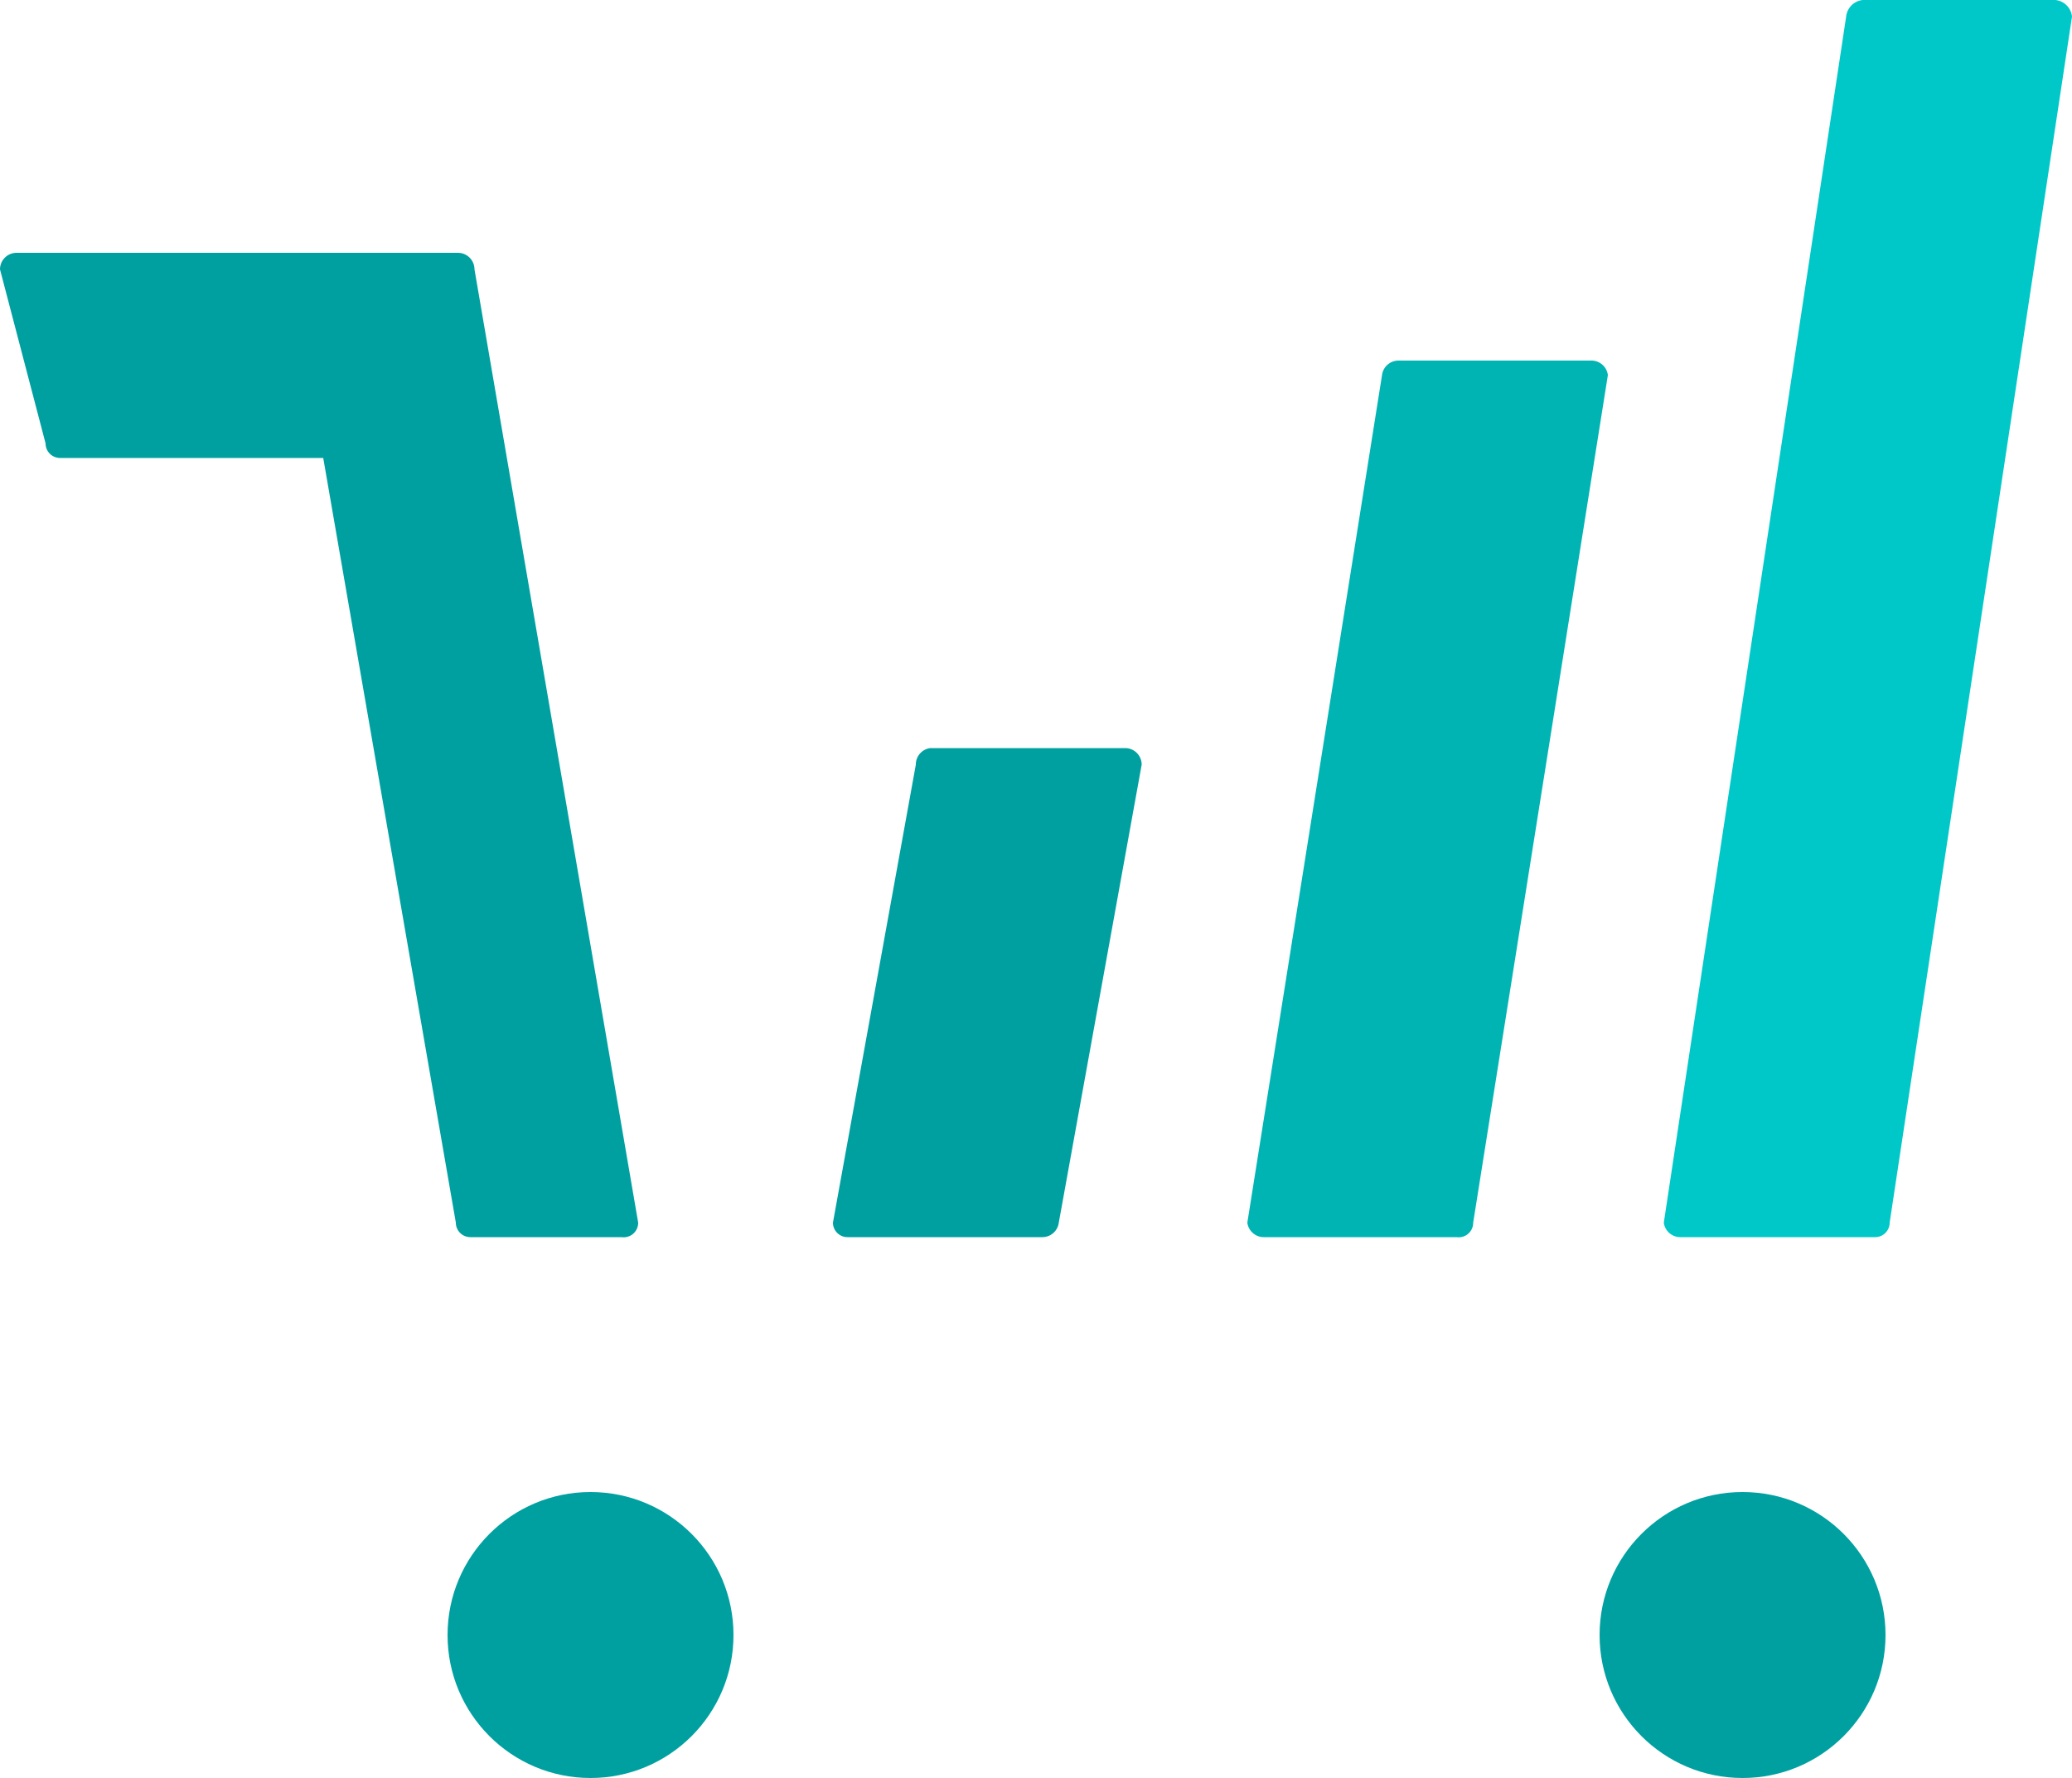
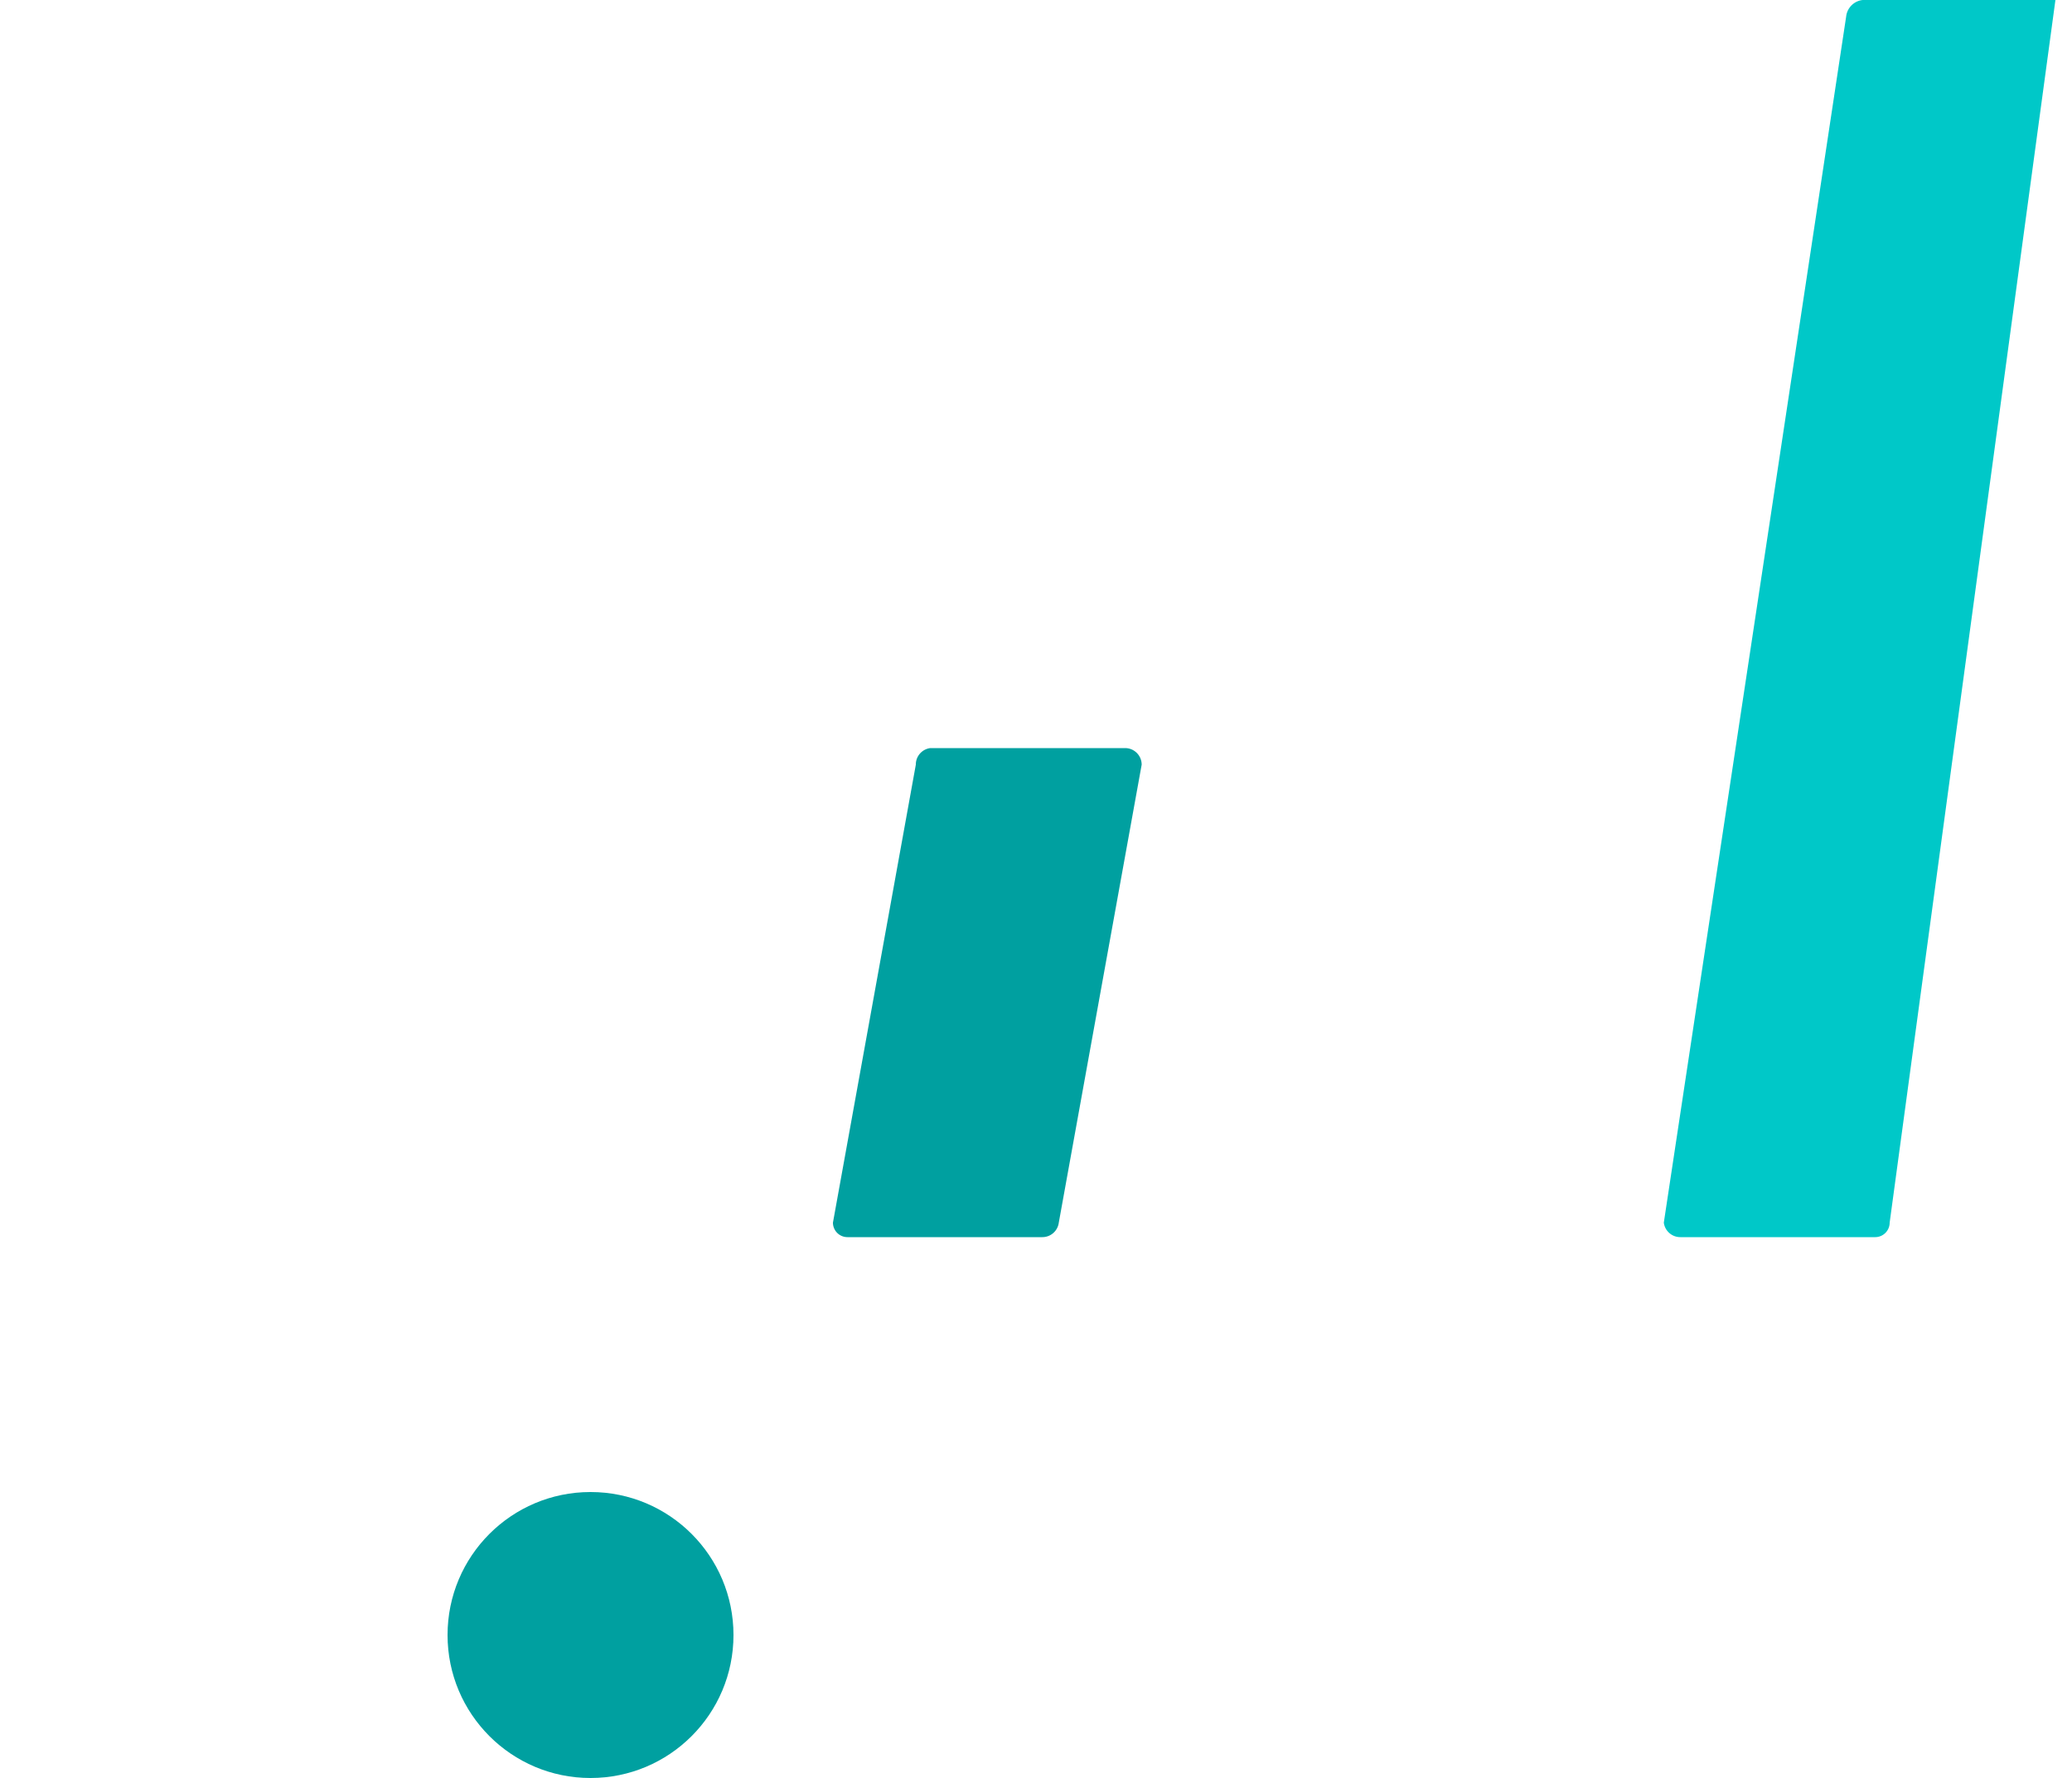
<svg xmlns="http://www.w3.org/2000/svg" viewBox="0 0 100 85.8">
-   <path d="M90.7,67H81.3a.8.8,0,0,1-.8-.7h0L89.3,8.1a.9.9,0,0,1,.8-.8h9.3a.9.9,0,0,1,.8.8h0L91.4,66.3A.7.7,0,0,1,90.7,67Z" transform="translate(-0.2 -7.3)" style="fill:#00c8c8" />
-   <path d="M70.5,67H61.2a.8.8,0,0,1-.8-.7h0l6.5-40.9a.8.8,0,0,1,.8-.7H77a.8.8,0,0,1,.8.7h0L71.3,66.3A.7.7,0,0,1,70.5,67Z" transform="translate(-0.2 -7.3)" style="fill:#00b4b4" />
+   <path d="M90.7,67H81.3a.8.8,0,0,1-.8-.7h0L89.3,8.1a.9.9,0,0,1,.8-.8h9.3h0L91.4,66.3A.7.7,0,0,1,90.7,67Z" transform="translate(-0.2 -7.3)" style="fill:#00c8c8" />
  <path d="M50.5,67H41.1a.7.7,0,0,1-.7-.7h0l4-22.1a.8.8,0,0,1,.7-.8h9.4a.8.8,0,0,1,.8.8h0l-4,22.1a.8.8,0,0,1-.8.7Z" transform="translate(-0.2 -7.3)" style="fill:#00a0a0" />
-   <path d="M23.1,20.3a.8.8,0,0,0-.8-.8H1a.8.8,0,0,0-.8.8l2.2,8.4a.7.7,0,0,0,.7.7H15.8l6.4,36.9a.7.7,0,0,0,.7.7h7.3a.7.7,0,0,0,.8-.7h0Z" transform="translate(-0.2 -7.3)" style="fill:#00a0a0" />
  <circle cx="28.5" cy="78.9" r="6.9" style="fill:#00a0a0" />
-   <circle cx="84.1" cy="78.9" r="6.9" style="fill:#00a0a0" />
</svg>